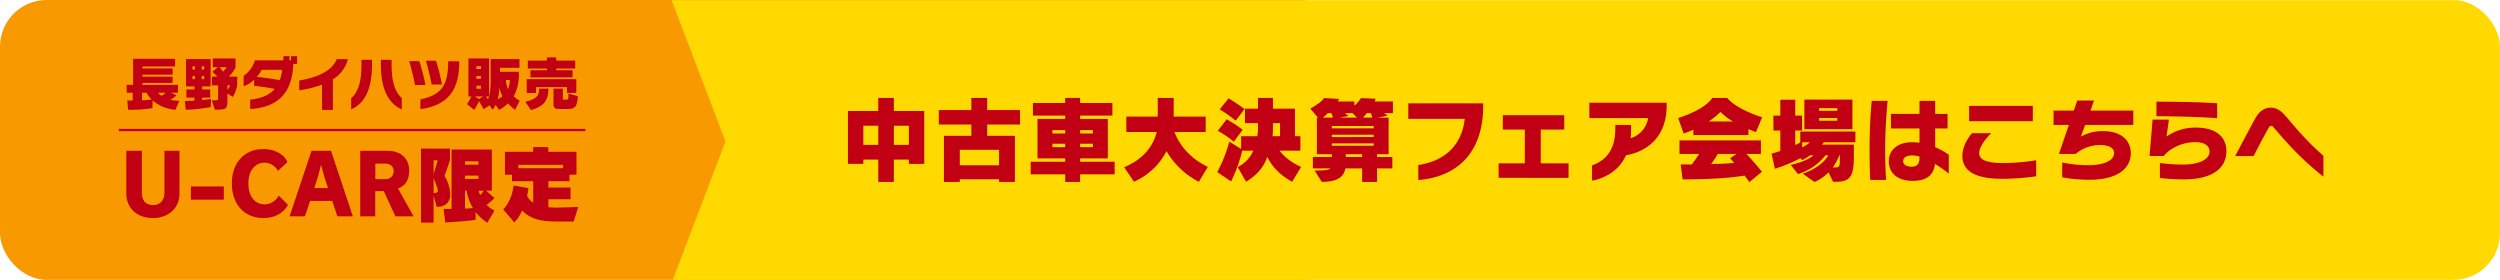
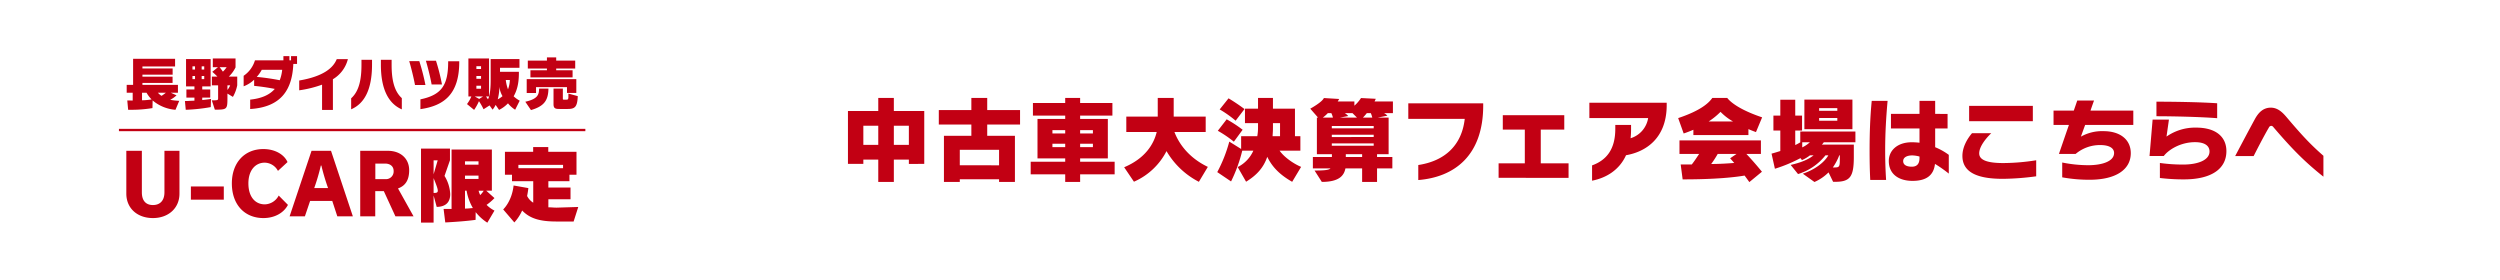
<svg xmlns="http://www.w3.org/2000/svg" width="1072" height="120" viewBox="0 0 1072 120">
  <defs>
    <clipPath id="a">
-       <rect width="1072" height="120" rx="20" transform="translate(0 -0.001)" fill="none" />
-     </clipPath>
+       </clipPath>
  </defs>
  <g transform="translate(-1345 -700)">
    <g transform="translate(1345 700.001)">
      <g clip-path="url(#a)">
-         <rect width="560" height="121.126" transform="translate(0 -0.001)" fill="#f99900" />
-         <path d="M288,.09h784V121.216H288.023l23.071-60.563Z" fill="#ffd900" />
-       </g>
+         </g>
    </g>
    <path d="M36.32-4.72V-27.4H23.28V-33H16.6v5.6H3.6V-4.72h6.6V-6.56h6.4V3h6.68V-6.56h6.44v1.84Zm-6.6-8.16H23.28v-8.2h6.44Zm-13.12,0H10.2v-8.2h6.4ZM77.4-21.6v-6.2H63.32V-33h-6.8v5.2H42.56v6.2H56.52v4.84H44.76V3h6.8V1.88H68.4V3h6.8V-16.76H63.32V-21.6Zm-9,17.48H51.56v-6.64H68.4ZM117.96-.24v-5.4h-14.8V-7.08h11.88V-24H103.16v-1.44H117v-5.4H103.16V-33h-6.4v2.16H82.92v5.4H96.76V-24H84.88V-7.08H96.76v1.44H81.96v5.4h14.8V3h6.4V-.24Zm-9.32-17.52h-5.48V-19.2h5.48Zm-11.88,0H91.28V-19.2h5.48Zm11.88,5.84h-5.48v-1.44h5.48Zm-11.88,0H91.28v-1.44h5.48Zm61.16,8.48C148.68-7.88,145-14.68,143.6-18.4H157V-25H143.28v-8h-6.84v8H122.96v6.6H136c-1.28,5.28-4.96,11.32-13.96,15.12l4.2,6.2A28.536,28.536,0,0,0,140.2-10.2,34.12,34.12,0,0,0,154.08,2.96Zm15.72-24.8a81.46,81.46,0,0,0-6.84-4.6L163-28.08a47.68,47.68,0,0,1,6.84,4.84Zm-.8,8.88A54.246,54.246,0,0,0,166-23.84l-3.8,4.92a48.621,48.621,0,0,1,6.88,4.68ZM197.92-3.44c-3.52-1.48-7.4-4.32-9.24-6.96h8.92v-6.2h-2.32V-28.4h-9.44V-33h-6.4v4.6h-5.6v6.2h5.6v1.8a20.313,20.313,0,0,1-.32,3.8H172.2v5.48l-5.08-3.16A61.175,61.175,0,0,1,161.96-1.2l5.92,4a63.456,63.456,0,0,0,4.8-13.2h4.76a14.378,14.378,0,0,1-6.72,7.04l3.6,6.28c4.72-2.88,7.56-6.2,9.08-10.68,2.4,4.96,6.08,8.08,10.68,10.72ZM188.88-16.6h-3.2c.08-1.48.16-2.16.16-3.8v-1.8h3.04Zm48.4-9.88v-5H229.4a10.2,10.2,0,0,0,.52-1.16l-6.32-.32a15.479,15.479,0,0,1-2.84,3.28v-1.8H213.6c.24-.36.44-.72.64-1.08l-6.56-.4c-.76,1.8-5.84,4.56-5.84,4.56l3.36,3.84h-.52V-8.88h6.44v1.2h-8.16V-2.8h7.56c-.68.8-3.28.92-6.84.92L206.8,3c7.68,0,9.56-2.92,10.12-5.8h7.16V3h6.4V-2.8h6.56V-7.68h-6.56v-1.2h4.96V-24.56h-4.76l4.24-.84a5.184,5.184,0,0,0-1.44-1.08Zm-8.84,1.92H224.4a20.083,20.083,0,0,0,1.68-1.92h1.72A10.794,10.794,0,0,1,228.44-24.56Zm-6.56,0h-7.4l3.64-.68a5.461,5.461,0,0,0-1.48-1.24h3.32Zm-10.32,0H207.2a15.848,15.848,0,0,0,2.16-1.92h1.52A9.194,9.194,0,0,1,211.56-24.56Zm17.48,4.6H211.08v-1h17.96Zm0,3.72H211.08v-1h17.96Zm0,3.72H211.08v-1h17.96Zm-4.96,4.84h-7v-1.2h7ZM276-29.76v-.92H243.88v6.64h24.2C266.84-12.88,259.76-6,248.16-4.24V2.2C263.6.96,276-8.24,276-29.76ZM312.6,1.28V-4.96H300.68V-19.44h10.08V-25.6H284.4v6.16h9.44V-4.96H282.6v6.2Zm42.08-30.84v-1.4H321.52v6.6h25.2a10.829,10.829,0,0,1-7.52,8.64,35.223,35.223,0,0,0,.2-3.68v-2.04h-6.76v1.68c0,8.64-3.64,13.4-9.96,15.68V2.48c6.08-1.2,11.68-4.56,14.56-10.92C345.56-9.88,354.52-15.52,354.68-29.56Zm40.92,4.88C386.32-27.8,382.2-31,380.64-33h-6.4c-1.68,2.4-5.32,5.52-14.64,8.64l2.36,6.6c1.44-.48,2.84-1.04,4.16-1.6v2.28h23.6v-2.56c1.2.52,2.32.96,3.24,1.28Zm-.08,23.32c-2.4-2.96-5.04-5.92-6.68-7.64h6.24v-5.8H360.16V-9h8.44c-.84,1.24-1.96,3-3.16,4.52h-4.76l.84,6.4c14.52,0,22.64-.96,26.56-1.64.68.92,1.36,1.84,2.04,2.8Zm-12.4-21.56H372.68a30.657,30.657,0,0,0,5.08-4.12A23.378,23.378,0,0,0,383.12-22.92ZM384.64-9l-2.76,1.88s.76.84,1.76,2c-2.28.16-5.92.44-9.88.44A41.018,41.018,0,0,0,376.56-9Zm49.68-10.6V-32.28h-20.6V-19.6ZM435.6-14v-4.6H411.96v4.64a23.628,23.628,0,0,1-2.16,1.16v-6.24h2.92v-6.4H409.8v-6.8h-6.4v6.8h-2.96v6.4h2.96v8.8c-1.16.36-2.4.76-3.76,1.12l1.44,6.48A63.453,63.453,0,0,0,412.04-7.2l.64.84a15.006,15.006,0,0,0,3.44-2.04h1.56c-2.16,1.72-5.12,3.04-9.84,4.12L411-.36A24.05,24.05,0,0,0,422.76-8.4H424c-1.44,2.6-5.16,5.92-10.96,7.88l5,3.56a19.81,19.81,0,0,0,6.04-4.12l1.96,4.04h.92c6.44,0,7.96-2.24,7.96-10.68V-13H421.2a4.54,4.54,0,0,0,.84-1Zm-7.76-13.48h-7.8v-1.16h7.8Zm0,4.24h-7.8V-24.4h7.8ZM416.08-14a13.42,13.42,0,0,1-3.28,2.2V-14Zm12.84,7.56c0,2.84-.28,3.24-2.08,3.24h-.92a23.65,23.65,0,0,0,2.76-5.2h.24ZM449.4-31.76h-6.8c-.68,6.88-.92,14-.92,21.48,0,4.24.08,8.36.28,12.44h6.8c-.28-4.36-.4-8.52-.4-12.56C448.36-17.76,448.76-24.72,449.4-31.76ZM475.64-.56V-8.6a26.844,26.844,0,0,0-5.84-3.28v-8.04h5.32v-6.24H469.8v-5.6h-6.72v5.6H450.84v6.24h12.24v6.12a29.612,29.612,0,0,0-3.32-.2c-6.24,0-9.84,3.6-9.84,8,0,6,4.68,8.56,10.16,8.56,5.88,0,9.08-2.32,9.64-7.28A55.228,55.228,0,0,1,475.64-.56ZM463.08-7.2c0,2.04-.76,3.68-3.28,3.68-2.16,0-3.72-.72-3.72-2.4,0-1.44,1.36-2.44,3.92-2.44a12.869,12.869,0,0,1,3.08.48Zm48.6-15.84V-29.6H484.36v6.56ZM513.12.6V-6.28A91.71,91.71,0,0,1,499-5.08c-7.52,0-10.32-1.56-10.32-4.16,0-2.72,2.52-6.08,5.16-8.64H485.6c-1.96,2.28-4.12,5.88-4.12,9.72,0,7.6,7.44,9.84,17.32,9.84A111.633,111.633,0,0,0,513.12.6Zm41.64-22.04v-6.12H536.4c.76-2.24,1.4-4,1.52-4.32h-7.2c-.08.28-.68,2-1.48,4.32h-8.68v6.12h6.6c-2,5.76-4.08,11.84-4.28,12.44h7.16a16.111,16.111,0,0,1,10.48-3.8c4.24,0,6,1.48,6,3.4,0,3.76-5.56,5.24-11,5.24a56.069,56.069,0,0,1-11.24-1.16V1.04A64.416,64.416,0,0,0,536,2.08c11.24,0,17.68-4.32,17.68-11.4,0-5.88-4.64-9.44-11.68-9.44a18.424,18.424,0,0,0-9.72,2.36c.08-.16.84-2.36,1.84-5.04Zm35.96-2.88v-6.4c-7.64-.52-19.04-.68-26.04-.68v6.24C570.92-25.16,583.2-24.92,590.72-24.32Zm3.96,14.12c0-6-4.36-10.08-12.96-10.08A21.458,21.458,0,0,0,569-16.44l1.04-7.28h-7l-1.32,15.6h6.12c2-2.64,7.12-5.92,13.4-5.92,4.08,0,6.2,1.52,6.2,4,0,3.8-5.24,5.6-11.2,5.6a70.05,70.05,0,0,1-10.08-.68V1.32a83.529,83.529,0,0,0,10.36.6C588.08,1.92,594.68-2.48,594.68-10.2ZM636.28.76V-8.2c-5.56-4.88-8.96-8.52-15.32-16-1.72-2.04-3.88-4.64-7.24-4.64-3.16,0-5.2,2-6.72,4.72-3.04,5.56-7.04,13.16-8.56,16.04h7.92c1.48-2.92,4.44-8.68,6.52-12.2a1.238,1.238,0,0,1,1-.76c.6,0,.92.52,1.12.76C622.76-11.24,628.08-5.76,636.28.76Z" transform="translate(1705 775)" fill="#c20013" />
    <g transform="translate(1241 -103.25)">
      <path d="M23.85-2c-.675-.05-1.375-.1-2.05-.175-.65-.075-1.275-.175-1.825-.275A11.982,11.982,0,0,0,22.7-4.375l-2.45-1.1H23.3V-8.85H8.075V-9.7H21v-2.675H8.075v-.85h12.95V-15.9H8.075v-.85h14v-3.3h-18v11.2H1.325v3.375H3.9V-2.15c-1.375,0-2.325-.025-2.325-.025l.375,4h.875a55.108,55.108,0,0,0,9.55-.725l.075-3.275a17.192,17.192,0,0,0,9.8,4ZM18.1-5.475A14.874,14.874,0,0,1,16.25-4.15,8.143,8.143,0,0,1,14.7-5.475ZM12-2.625a25.455,25.455,0,0,1-4.1.375V-5.475H9.85A13.342,13.342,0,0,0,12-2.625Zm36.725-6.05V-12.4h-3.6A14.373,14.373,0,0,0,48-16.35v-3.825H38.25v3.75h2.2L38.025-14.45s1.2,1,2.2,2.05H37.85v3.75h2.675v5.5c0,.875-.125.925-2.7.925l1.3,4c5.275,0,5.4-.125,5.4-5.175V-5.125L46.875-3.7A16.367,16.367,0,0,0,48.725-8.675Zm-11.25,5.85s-1.425.225-3.75.475V-3.4H37.15V-6.9H33.725V-8.2h3.6V-19.925H26.775V-8.2h3.6v1.3h-3.45v3.5h3.45v1.325c-1.25,0-2.625.15-4.075.15l.35,3.75A74.4,74.4,0,0,0,37.375.675Zm-2.9-12.625h-1.1V-16.8h1.1Zm-3.95,0h-1.1V-16.8h1.1Zm13.55-.975a11.1,11.1,0,0,1-1.6,1.9s-.625-.95-1.4-1.9Zm-9.6,5.1h-1.1v-1.35h1.1Zm-3.95,0h-1.1v-1.35h1.1ZM45.7-8.65a8.262,8.262,0,0,1-1.175,1.975V-8.65Zm28.675-9.175v-3.35H71.8v1.8h-.7v-1.8H68.525v1.8h-12.2a12.254,12.254,0,0,1-4.85,6.625v4.5a13.19,13.19,0,0,0,4.5-2.825v2.65c2.825.275,5.65.675,8.85,1.3C62.6-4.575,59.2-3.05,54.275-2.525V1.5c13.85-.85,18.05-8.925,18.5-19.325ZM68-15.325a16.789,16.789,0,0,1-1.05,4.475,98.337,98.337,0,0,0-9.85-1.425,15.806,15.806,0,0,0,2.15-3.05ZM96.175-19.9H91.4c-1.525,3.775-5.7,7.4-16.1,9.175v4.2A47.8,47.8,0,0,0,85.1-8.95V1.9h4.65V-11.275A14,14,0,0,0,96.175-19.9ZM119.3,1.65V-3.175c-3.475-3.125-4.375-8.425-4.375-14.25V-19.6h-4.6v2.1C110.325-6.7,113.775-.75,119.3,1.65Zm-12.775-19.2V-19.6H102v2.125C102-11.6,101.125-6.25,97.575-3.1V1.625C103.075-.75,106.525-6.525,106.525-17.55Zm30,8.525A87.831,87.831,0,0,0,133.95-19.2h-4.325c.825,2.8,2.025,7.575,2.45,10.175Zm-7.1.225A90.314,90.314,0,0,0,126.8-19.025h-4.325C123.3-16.3,124.5-11.375,124.95-8.8Zm14.5-9.8v-.375h-4.75v.325c-.025,9.825-2.725,14.1-11.9,16v4.2C137.475.1,143.9-4.95,143.925-18.6ZM169.85-2.075a13.274,13.274,0,0,1-2.6-1.875c2.15-3.725,2.25-7.725,2.25-10.5h-8.1v-1.725h8.35v-3.75H157.4v9.1c0,2.3-.125,6.125-1.15,8.175-.275-.4-.675-1-.85-1.25h1.3V-20.175h-8.85V-3.9h1.275c-.15.35-.35.8-.625,1.325a16.712,16.712,0,0,1-1.25,1.95l3.05,2.5a20.819,20.819,0,0,0,2.075-3.75A27.326,27.326,0,0,1,154.35,1.6l2.575-1.65,1.3,1.825a10.6,10.6,0,0,0,1.3-2.05L161,1.875A13.575,13.575,0,0,0,164.825-.95,12.111,12.111,0,0,0,167.9,1.8ZM153.275-15.65h-2v-1.225h2Zm0,4.2h-2v-1.225h2Zm12.35.5a12.194,12.194,0,0,1-.8,4,17.9,17.9,0,0,1-.95-4ZM153.275-7.2h-2V-8.475h2Zm9.2,3.175a9.8,9.8,0,0,1-2.05,1.375,22.259,22.259,0,0,0,.725-5.45A9.806,9.806,0,0,0,162.475-4.025ZM154.15-3.9l-1.675,1.075L150.55-3.9Zm39.5-11.975v-3.4H185.5v-1.35h-3.975v1.35h-8.2v3.4h8.2v.75H174.45v3.05h18.075v-3.05H185.5v-.75ZM194.125-5.4v-5.925H172.85v5.95h4v-2.5h13.275V-5.4Zm.625,1.375-4.025-1.1v1.55c0,1-.35,1.05-.775,1.05h-1.225c-.35,0-.375-.15-.375-.35V-7.25h-4V-.575c0,1.95.95,2.05,2.725,2.05h3.35C193.575,1.475,194.55.575,194.75-4.025ZM182.175-7.25h-4c-.1,2.3-.25,4.375-5.925,5.625l2.425,3.575C180.35.3,182.075-2.2,182.175-7.25Z" transform="translate(157 848.5)" fill="#c20013" />
      <path d="M25.956-9.72V-28.08H19.512V-10.3c0,3.78-2.088,5.472-4.932,5.472-2.88,0-4.752-1.692-4.752-5.472V-28.08H3.168V-9.72C3.168-3.528,7.776.756,14.58.756,21.168.756,25.956-3.456,25.956-9.72ZM44.964-7.128V-12.78H30.852v5.652ZM72.468-4.9l-3.96-4a6.9,6.9,0,0,1-5.976,3.78c-3.96,0-7.02-3.06-7.02-9C55.512-19.8,58.572-23,62.5-23a6.553,6.553,0,0,1,5.688,3.528l4.1-3.78c-1.4-3.2-5.292-5.58-10.368-5.58-8.028,0-13.5,5.8-13.5,14.724C48.42-5,53.892.756,61.956.756,66.744.756,70.668-1.44,72.468-4.9ZM100.3,0l-9.36-28.08H82.584L73.188,0H79.74l2.232-6.588h9.5L93.636,0ZM89.676-12.1h-5.94A88.067,88.067,0,0,0,86.58-21.78H86.8A93.211,93.211,0,0,0,89.676-12.1ZM126.324,0l-6.66-11.952c3.06-1.08,4.788-3.456,4.788-7.812,0-5-3.708-8.316-9.108-8.316h-11.88V0h6.444V-10.8h3.672L118.548,0Zm-8.532-19.44a3.293,3.293,0,0,1-3.636,3.492h-4.212v-6.66h4.176C116.28-22.608,117.792-21.456,117.792-19.44ZM142.056-9.5a16.146,16.146,0,0,0-2.448-7.812l2.34-6.732v-5h-12.42V2.7h5.4V-8.928l1.332,4.9C140.652-4.1,142.056-6.552,142.056-9.5Zm18.972,7.056A13,13,0,0,1,157.644-4.9a22.126,22.126,0,0,0,3.384-2.916L157.5-10.98h2.412V-28.62h-17.28V-3.168h-3.42l.72,5.8c8.928-.468,13-1.116,13-1.116l.036-3.312a20.5,20.5,0,0,0,5,4.536Zm-6.84-19.692h-5.8v-1.44h5.8Zm-17.5-1.872L134.928-18v-6.012Zm17.5,7.992h-5.8v-1.44h5.8Zm-17.46,5.04c0,.828-.576.972-1.8.972V-16.38C136.116-13.428,136.728-11.844,136.728-10.98Zm19.692,0a9.58,9.58,0,0,1-1.512,1.872,9.812,9.812,0,0,1-.684-1.872Zm-4.644,7.452c-.828,0-1.692.216-3.384.216V-10.98h.684A21.989,21.989,0,0,0,151.776-3.528ZM196.956-4l-9.288.288c-1.188,0-2.376-.144-3.528-.144V-7.308h9.5v-5.04h-9.5v-2.7h9.036V-17.82H196.2v-9.828H184.1V-29.7h-6.48v2.052h-12.1v9.828h3.024v2.772h9.108v9.216a7.25,7.25,0,0,1-2.628-2.88c.216-1.08.4-2.2.54-3.384l-6.336-1.116c-.756,6.912-4.464,10.26-4.464,10.26l4.788,5.58a19.072,19.072,0,0,0,3.348-5.112c3.312,3.42,7.524,4.716,14.76,4.716h7.308ZM190.44-20.628H171.288v-1.44H190.44Z" transform="translate(155 896)" fill="#c20013" />
      <line x2="200" transform="translate(155 859)" fill="none" stroke="#c20013" stroke-width="1" />
    </g>
  </g>
</svg>